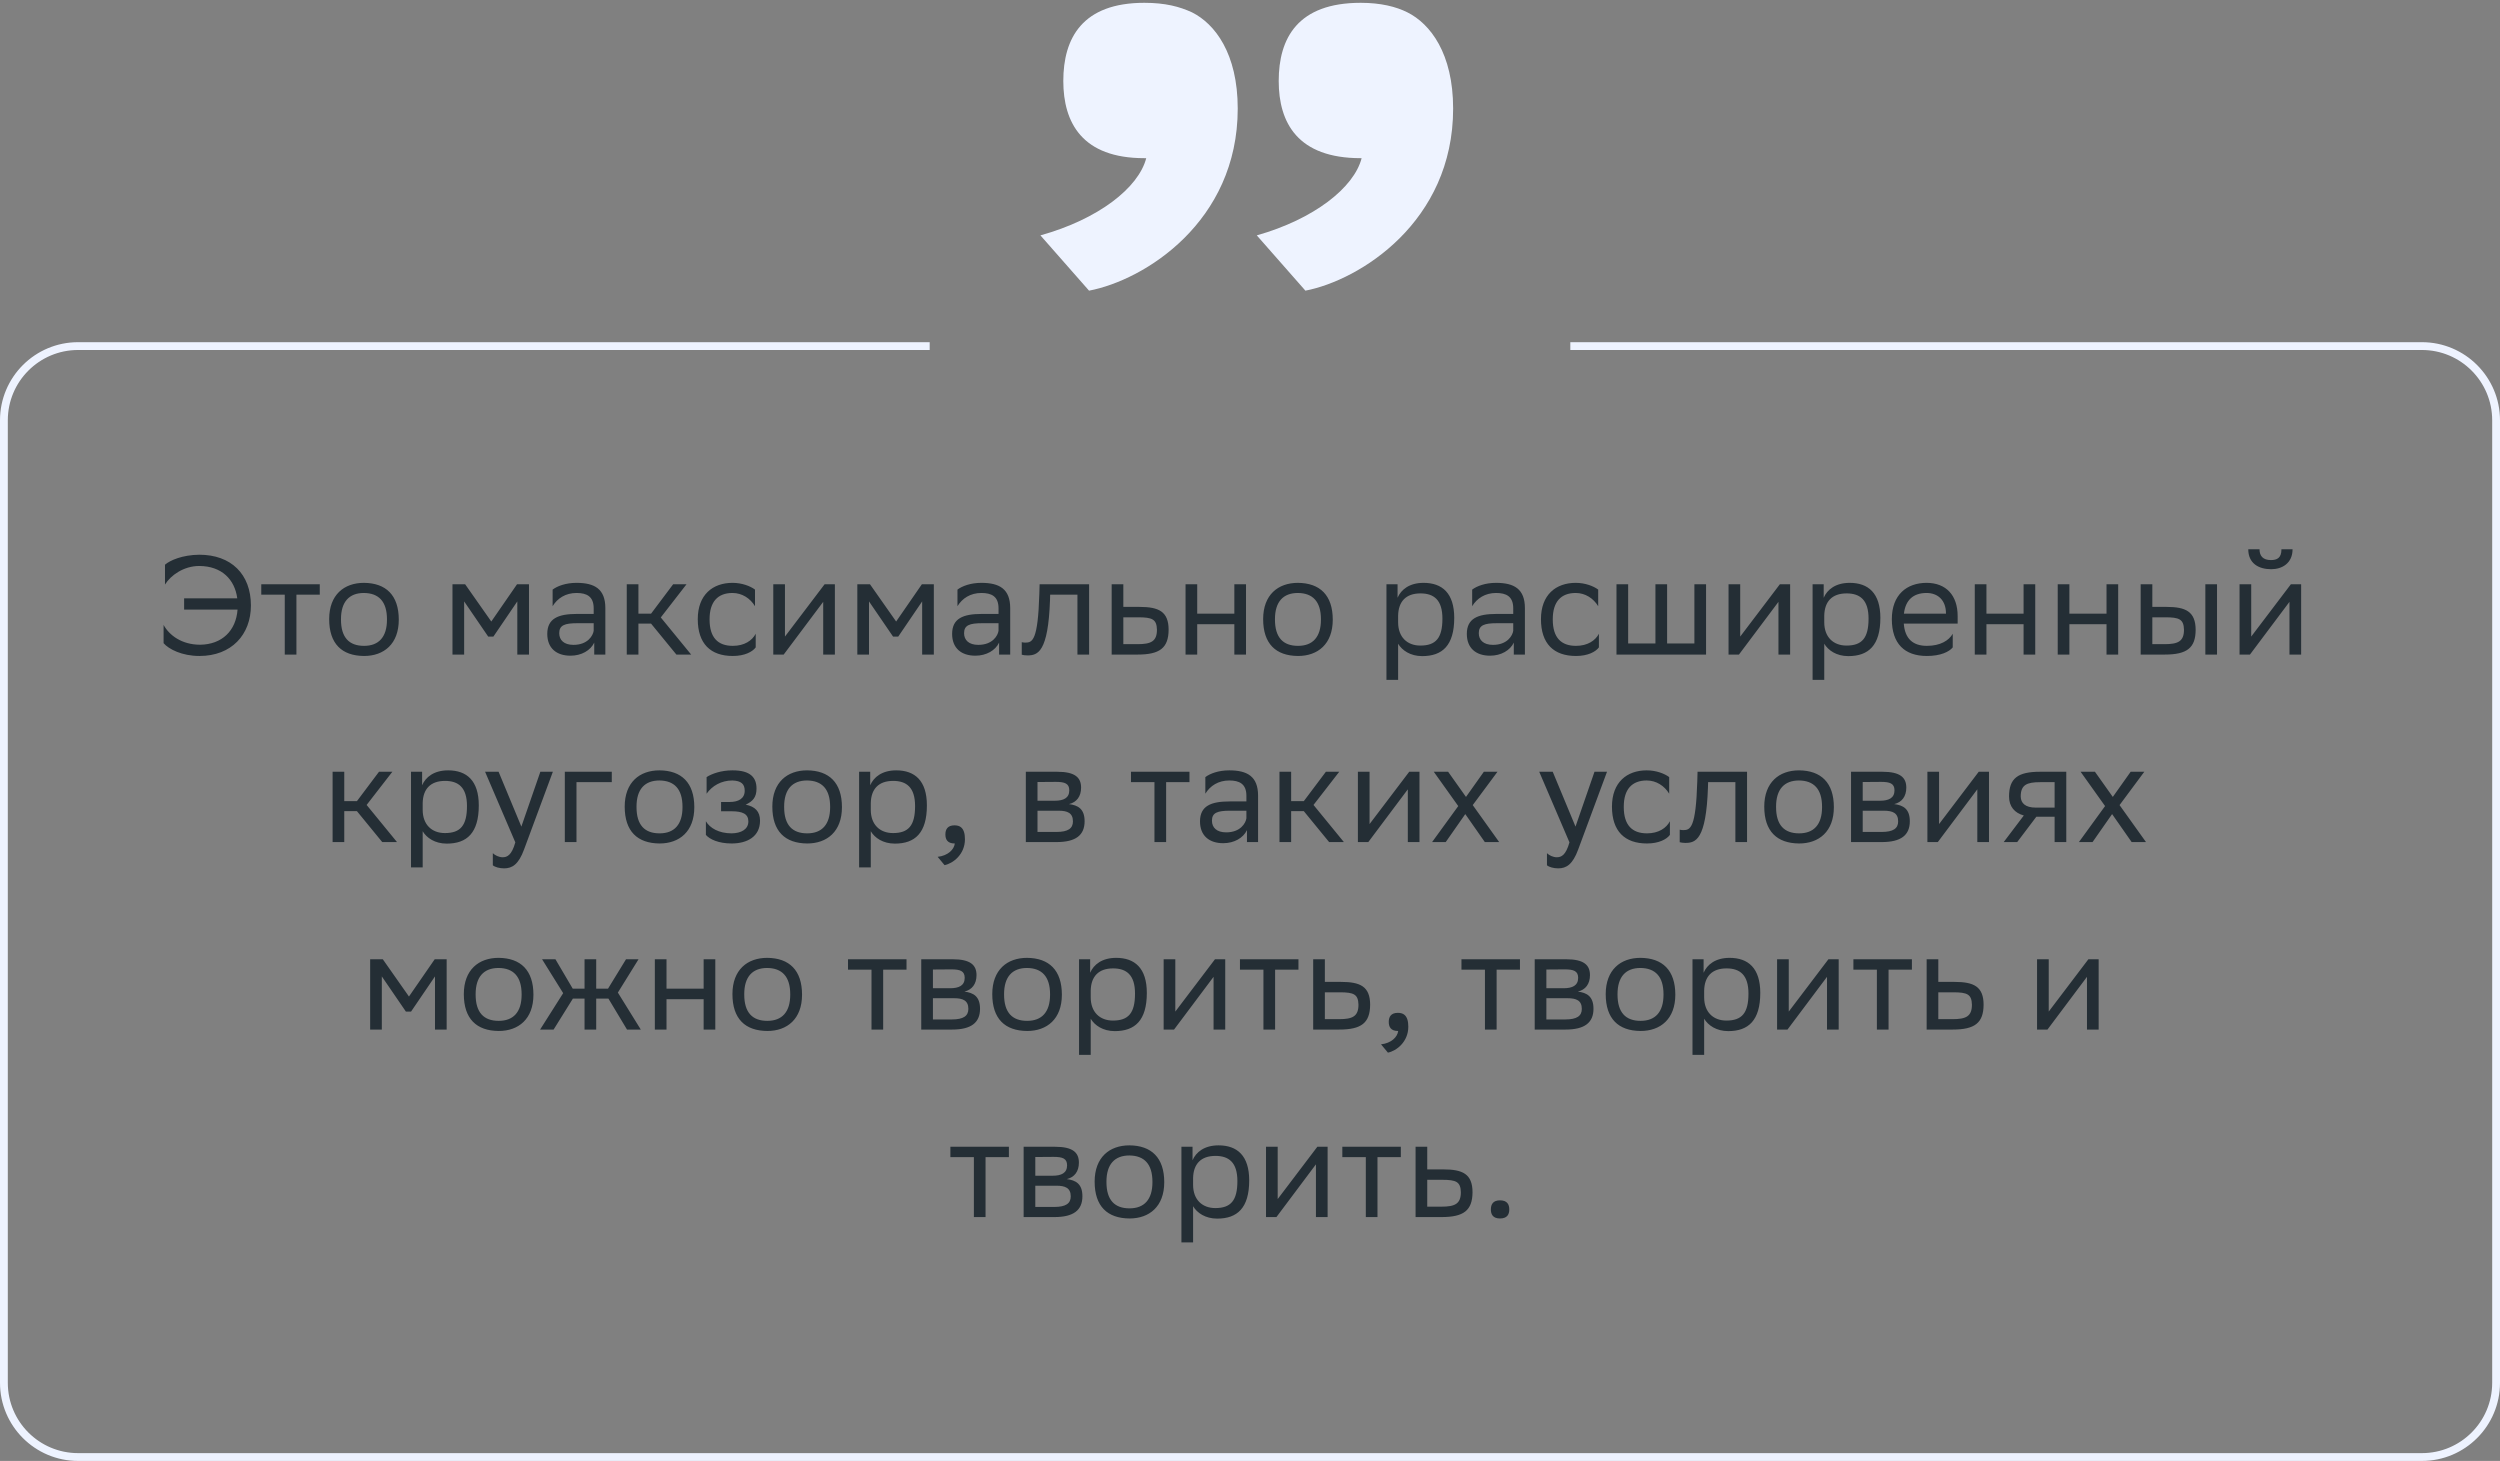
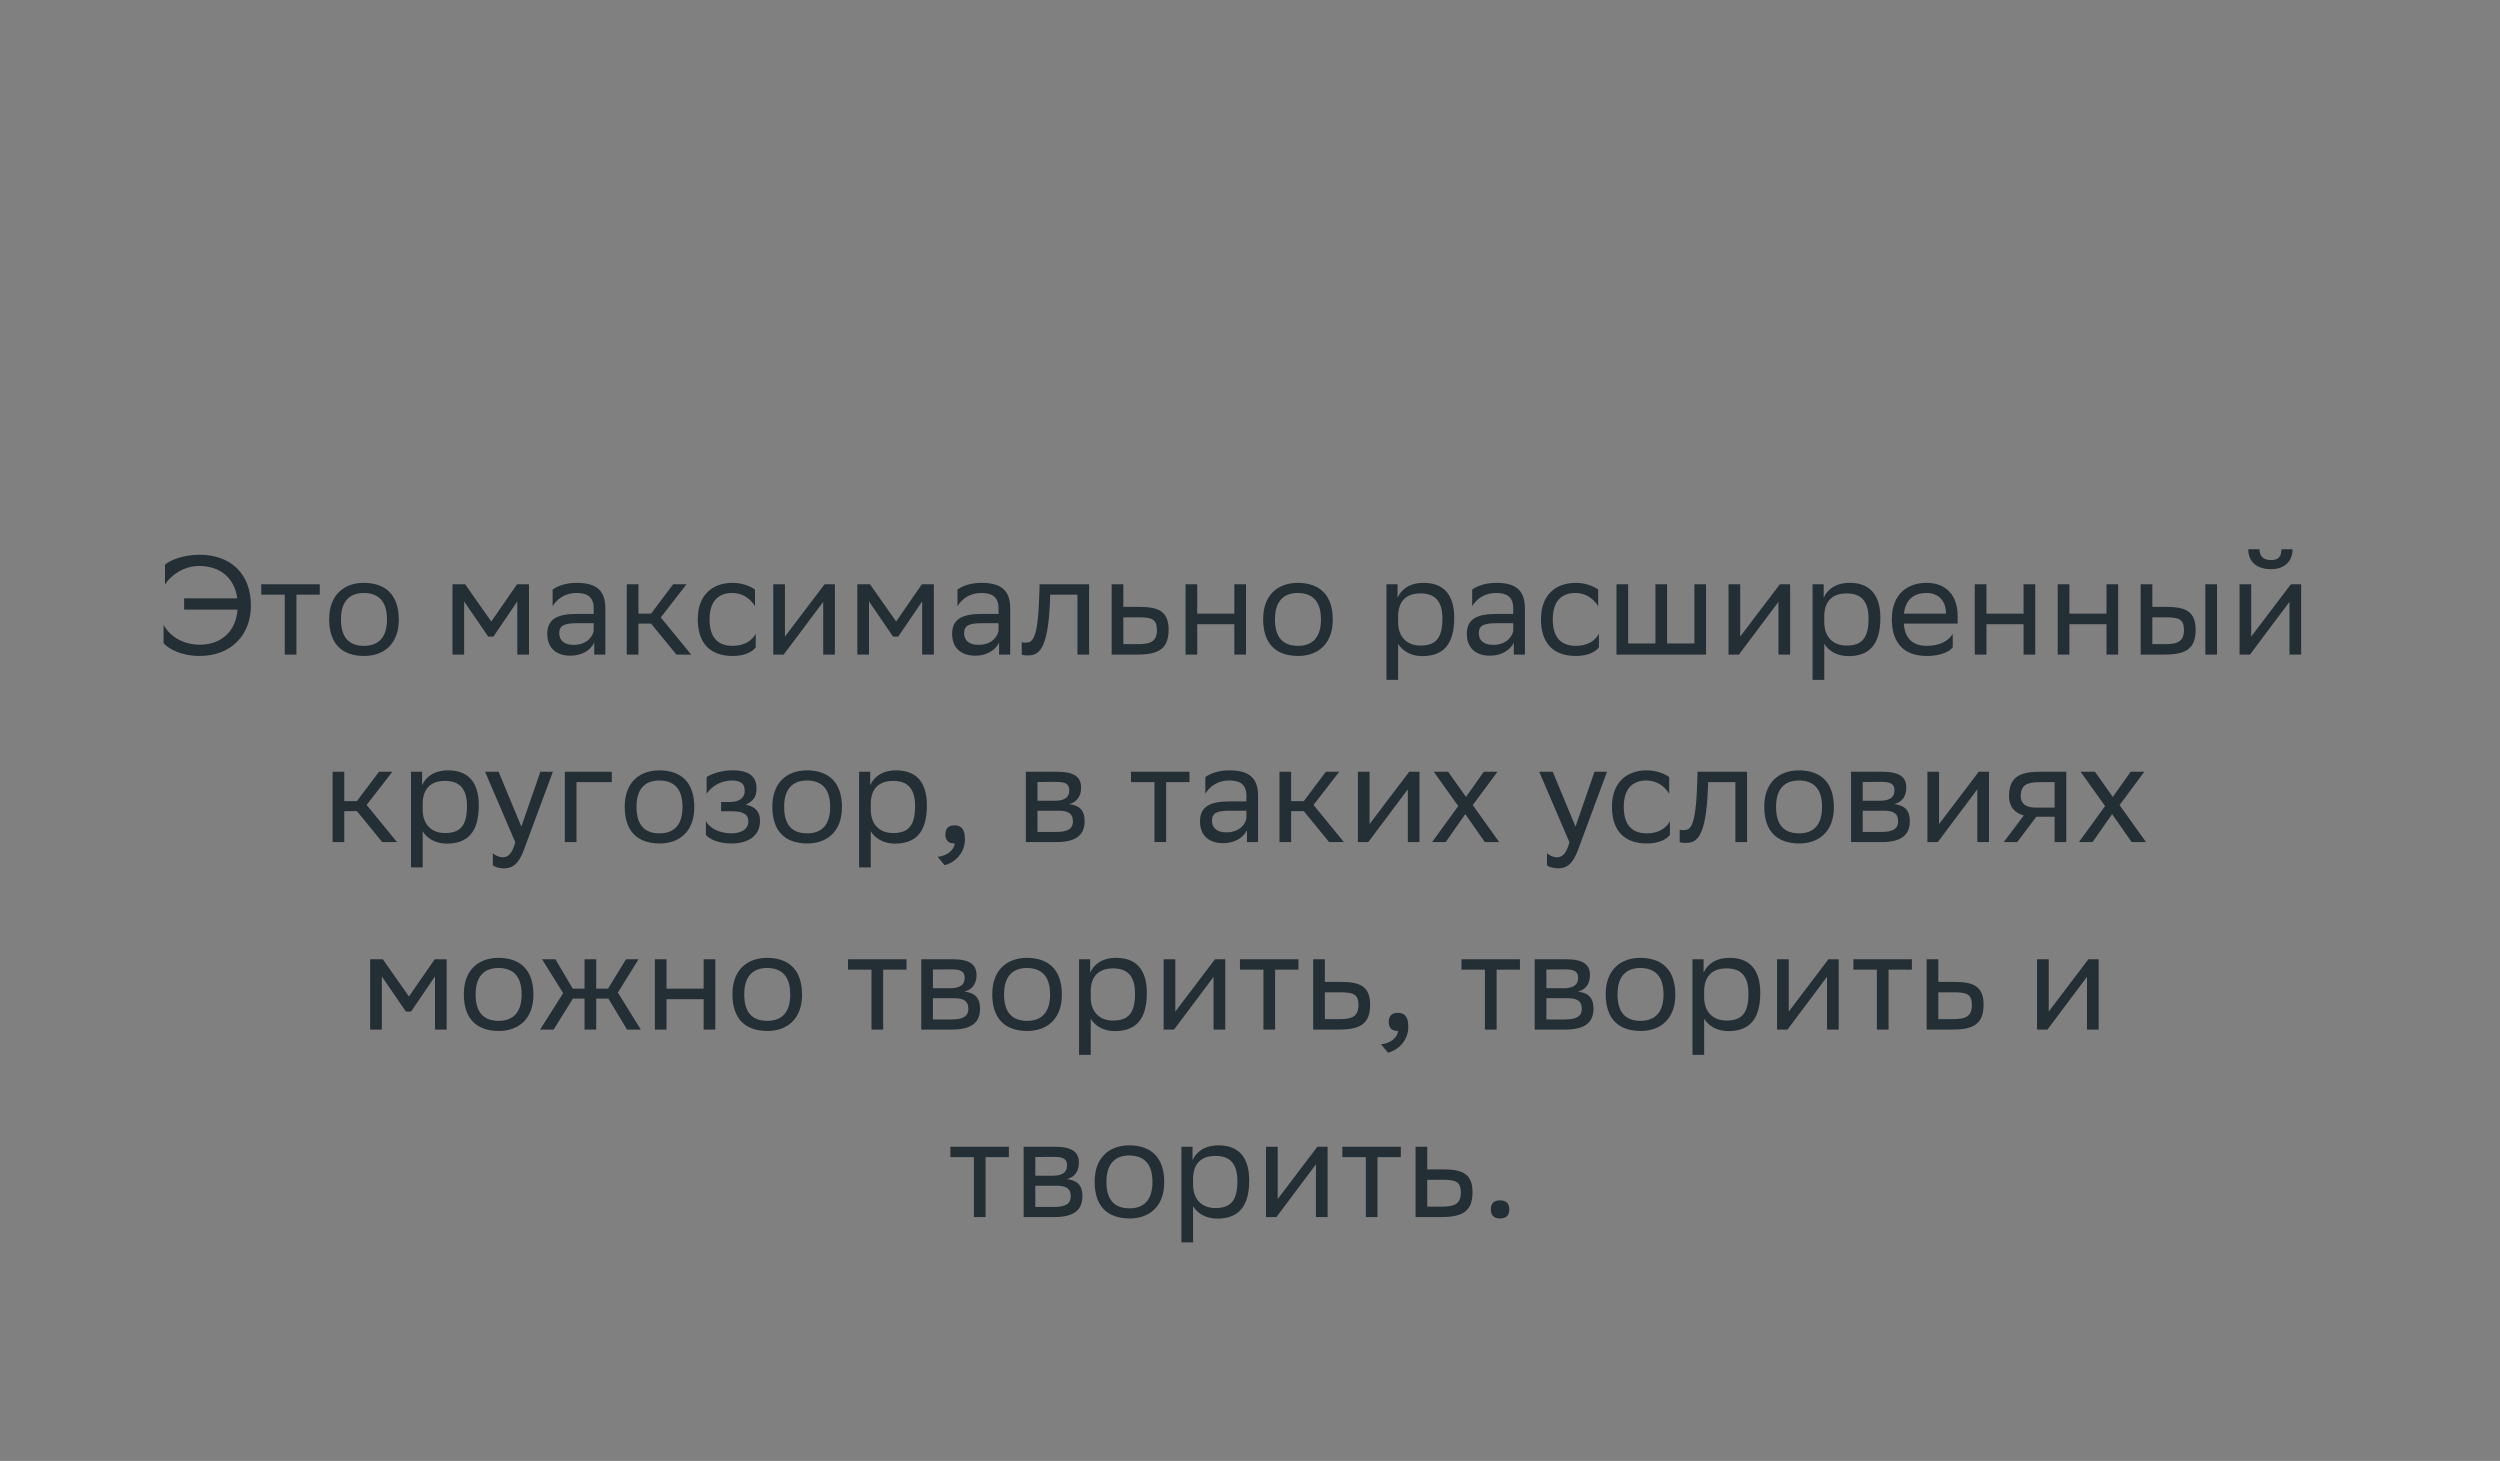
<svg xmlns="http://www.w3.org/2000/svg" width="320" height="187" viewBox="0 0 320 187" fill="none">
  <rect x="0" y="0" width="320" height="187" fill="#808080" stroke="none" />
  <path d="M21.119 74.821V72.283C21.748 71.725 23.351 71.023 25.511 71.005C29.578 71.005 32.117 73.489 32.117 77.503C32.117 81.229 29.633 83.965 25.529 83.965C23.279 83.965 21.587 83.083 20.939 82.327V79.987C21.659 81.319 23.279 82.525 25.619 82.525C28.409 82.489 30.209 80.743 30.407 78.025H23.567V76.585H30.37C30.047 74.173 28.39 72.463 25.511 72.445C23.512 72.445 21.857 73.633 21.119 74.821ZM36.449 83.785V76.117H33.443V74.785H40.931V76.117H37.943V83.785H36.449ZM42.134 79.249C42.134 76.135 44.042 74.605 46.58 74.605C49.406 74.623 51.044 76.189 51.044 79.321C51.044 82.435 49.136 83.965 46.598 83.965C43.754 83.947 42.134 82.399 42.134 79.249ZM43.646 79.249V79.303C43.646 81.607 44.69 82.669 46.598 82.669C48.488 82.669 49.532 81.535 49.532 79.321V79.267C49.532 76.981 48.47 75.919 46.58 75.901C44.69 75.901 43.646 77.035 43.646 79.249ZM66.216 83.785V76.981L63.156 81.481H62.489L59.411 76.981V83.785H57.917V74.785H59.538L62.886 79.555L66.18 74.785H67.71V83.785H66.216ZM70.735 77.593V75.469C71.329 75.019 72.409 74.605 73.795 74.605C76.099 74.605 77.485 75.379 77.485 77.845V83.785H76.063V82.255C75.595 83.245 74.443 83.929 73.021 83.929C71.239 83.929 70.051 82.975 70.051 81.139C70.051 79.159 71.455 78.583 73.849 78.583H75.991V77.863C75.991 76.333 75.091 75.901 73.795 75.901C72.391 75.901 71.347 76.585 70.735 77.593ZM73.399 82.543C75.235 82.543 75.901 81.355 75.991 80.743V79.771H73.903C72.283 79.771 71.581 80.023 71.581 81.049C71.581 81.931 72.193 82.543 73.399 82.543ZM80.224 83.785V74.785H81.718V78.547H83.338L86.164 74.785H87.874L84.58 79.033L88.468 83.785H86.578L83.338 79.825H81.718V83.785H80.224ZM96.73 82.867C96.316 83.425 95.326 83.965 93.796 83.965C90.952 83.965 89.314 82.399 89.314 79.249C89.314 76.135 91.222 74.605 93.76 74.605C94.966 74.605 96.046 75.019 96.64 75.469V77.593C96.028 76.585 94.984 75.901 93.76 75.901C91.87 75.901 90.826 77.035 90.826 79.249V79.303C90.826 81.607 91.888 82.669 93.796 82.669C95.29 82.669 96.28 81.985 96.73 81.121V82.867ZM100.312 83.785H98.98V74.785H100.474V81.481L105.55 74.785H106.864V83.785H105.37V77.035L100.474 83.569L100.312 83.785ZM118.036 83.785V76.981L114.976 81.481H114.31L111.232 76.981V83.785H109.738V74.785H111.358L114.706 79.555L118 74.785H119.53V83.785H118.036ZM122.556 77.593V75.469C123.15 75.019 124.23 74.605 125.616 74.605C127.92 74.605 129.306 75.379 129.306 77.845V83.785H127.884V82.255C127.416 83.245 126.264 83.929 124.842 83.929C123.06 83.929 121.872 82.975 121.872 81.139C121.872 79.159 123.276 78.583 125.67 78.583H127.812V77.863C127.812 76.333 126.912 75.901 125.616 75.901C124.212 75.901 123.168 76.585 122.556 77.593ZM125.22 82.543C127.056 82.543 127.722 81.355 127.812 80.743V79.771H125.724C124.104 79.771 123.402 80.023 123.402 81.049C123.402 81.931 124.014 82.543 125.22 82.543ZM137.912 83.785V76.117H134.42L134.402 76.801C134.168 83.515 132.818 83.893 131.504 83.893C131.216 83.893 130.964 83.857 130.784 83.803V82.201C130.946 82.237 131.108 82.255 131.234 82.255C132.152 82.255 132.854 82.003 133.034 76.027L133.07 74.785H139.406V83.785H137.912ZM149.583 80.617C149.565 82.939 148.449 83.785 145.623 83.785H142.293V74.785H143.787V77.683H145.857C148.305 77.683 149.583 78.259 149.583 80.617ZM148.089 80.599C148.053 79.267 147.495 79.015 145.695 79.015H143.787V82.453H145.605C147.333 82.453 148.089 82.093 148.089 80.599ZM157.996 83.785V79.897H153.244V83.785H151.75V74.785H153.244V78.547H157.996V74.785H159.49V83.785H157.996ZM161.683 79.249C161.683 76.135 163.591 74.605 166.129 74.605C168.955 74.623 170.593 76.189 170.593 79.321C170.593 82.435 168.685 83.965 166.147 83.965C163.303 83.947 161.683 82.399 161.683 79.249ZM163.195 79.249V79.303C163.195 81.607 164.239 82.669 166.147 82.669C168.037 82.669 169.081 81.535 169.081 79.321V79.267C169.081 76.981 168.019 75.919 166.129 75.901C164.239 75.901 163.195 77.035 163.195 79.249ZM177.466 87.025V74.785H178.888V76.513C179.338 75.469 180.4 74.605 182.218 74.605C184.612 74.605 186.142 75.937 186.142 79.087C186.142 82.633 184.612 83.983 182.038 83.983C180.526 83.983 179.464 83.245 178.96 82.399V87.025H177.466ZM178.96 78.799V79.663C178.96 81.535 180.112 82.633 181.804 82.633C183.784 82.633 184.63 81.679 184.63 79.177C184.63 76.765 183.514 75.955 181.822 75.955C179.95 75.955 178.996 76.999 178.96 78.799ZM188.438 77.593V75.469C189.032 75.019 190.112 74.605 191.498 74.605C193.802 74.605 195.188 75.379 195.188 77.845V83.785H193.766V82.255C193.298 83.245 192.146 83.929 190.724 83.929C188.942 83.929 187.754 82.975 187.754 81.139C187.754 79.159 189.158 78.583 191.552 78.583H193.694V77.863C193.694 76.333 192.794 75.901 191.498 75.901C190.094 75.901 189.05 76.585 188.438 77.593ZM191.102 82.543C192.938 82.543 193.604 81.355 193.694 80.743V79.771H191.606C189.986 79.771 189.284 80.023 189.284 81.049C189.284 81.931 189.896 82.543 191.102 82.543ZM204.659 82.867C204.245 83.425 203.255 83.965 201.725 83.965C198.881 83.965 197.243 82.399 197.243 79.249C197.243 76.135 199.151 74.605 201.689 74.605C202.895 74.605 203.975 75.019 204.569 75.469V77.593C203.957 76.585 202.913 75.901 201.689 75.901C199.799 75.901 198.755 77.035 198.755 79.249V79.303C198.755 81.607 199.817 82.669 201.725 82.669C203.219 82.669 204.209 81.985 204.659 81.121V82.867ZM206.91 83.785V74.785H208.404V82.363H211.896V74.785H213.39V82.363H216.882V74.785H218.376V83.785H206.91ZM222.585 83.785H221.253V74.785H222.747V81.481L227.823 74.785H229.137V83.785H227.643V77.035L222.747 83.569L222.585 83.785ZM232.011 87.025V74.785H233.433V76.513C233.883 75.469 234.945 74.605 236.763 74.605C239.157 74.605 240.687 75.937 240.687 79.087C240.687 82.633 239.157 83.983 236.583 83.983C235.071 83.983 234.009 83.245 233.505 82.399V87.025H232.011ZM233.505 78.799V79.663C233.505 81.535 234.657 82.633 236.349 82.633C238.329 82.633 239.175 81.679 239.175 79.177C239.175 76.765 238.059 75.955 236.367 75.955C234.495 75.955 233.541 76.999 233.505 78.799ZM246.601 74.605C249.085 74.605 250.579 76.189 250.579 78.853V79.825H243.685C243.829 81.769 244.873 82.669 246.637 82.669C248.365 82.669 249.463 81.985 249.949 81.121V82.867C249.499 83.425 248.401 83.965 246.637 83.965C243.793 83.965 242.155 82.399 242.155 79.249C242.155 76.135 244.063 74.605 246.601 74.605ZM246.601 75.901C244.909 75.901 243.901 76.801 243.703 78.547H249.085V78.529C249.085 76.801 248.023 75.901 246.601 75.901ZM259.017 83.785V79.897H254.265V83.785H252.771V74.785H254.265V78.547H259.017V74.785H260.511V83.785H259.017ZM269.634 83.785V79.897H264.882V83.785H263.388V74.785H264.882V78.547H269.634V74.785H271.128V83.785H269.634ZM274.005 83.785V74.785H275.499V77.683H277.317C279.747 77.683 281.025 78.259 281.043 80.599C281.043 82.939 279.927 83.785 277.083 83.785H274.005ZM282.285 83.785V74.785H283.779V83.785H282.285ZM279.549 80.599C279.513 79.267 278.955 79.015 277.155 79.015H275.499V82.453H277.065C278.793 82.453 279.549 82.093 279.549 80.599ZM287.994 83.785H286.662V74.785H288.156V81.481L293.232 74.785H294.546V83.785H293.052V77.035L288.156 83.569L287.994 83.785ZM292.026 70.303H293.448C293.448 72.103 292.098 72.859 290.712 72.859C289.092 72.859 287.778 72.103 287.778 70.303H289.218C289.218 71.185 289.686 71.689 290.676 71.689C291.468 71.689 292.026 71.419 292.026 70.303ZM42.572 107.785V98.785H44.066V102.547H45.686L48.512 98.785H50.222L46.928 103.033L50.816 107.785H48.926L45.686 103.825H44.066V107.785H42.572ZM52.609 111.025V98.785H54.031V100.513C54.481 99.469 55.543 98.605 57.361 98.605C59.755 98.605 61.285 99.937 61.285 103.087C61.285 106.633 59.755 107.983 57.181 107.983C55.669 107.983 54.607 107.245 54.103 106.399V111.025H52.609ZM54.103 102.799V103.663C54.103 105.535 55.255 106.633 56.947 106.633C58.927 106.633 59.773 105.679 59.773 103.177C59.773 100.765 58.657 99.955 56.965 99.955C55.093 99.955 54.139 100.999 54.103 102.799ZM65.961 107.821L62.091 98.785H63.819L66.735 105.805L69.165 98.785H70.767L67.077 108.739C66.375 110.647 65.565 111.151 64.521 111.151C63.945 111.151 63.351 110.989 63.081 110.755V109.207C63.351 109.477 63.855 109.729 64.341 109.729C64.899 109.729 65.493 109.495 65.961 107.821ZM72.296 107.785V98.785H78.308V100.117H73.79V107.785H72.296ZM79.962 103.249C79.962 100.135 81.87 98.605 84.408 98.605C87.234 98.623 88.872 100.189 88.872 103.321C88.872 106.435 86.964 107.965 84.426 107.965C81.582 107.947 79.962 106.399 79.962 103.249ZM81.474 103.249V103.303C81.474 105.607 82.518 106.669 84.426 106.669C86.316 106.669 87.36 105.535 87.36 103.321V103.267C87.36 100.981 86.298 99.919 84.408 99.901C82.518 99.901 81.474 101.035 81.474 103.249ZM90.354 106.867V105.121C90.858 105.985 92.01 106.669 93.648 106.669C94.89 106.651 95.79 106.147 95.79 105.139C95.79 104.185 95.052 103.843 93.648 103.843H92.298V102.655H93.378C94.512 102.655 95.322 102.223 95.322 101.215C95.322 100.369 94.89 99.937 93.738 99.901C92.334 99.901 91.146 100.585 90.444 101.593V99.469C91.128 99.019 92.352 98.605 93.738 98.605H93.774C96.06 98.605 96.834 99.523 96.834 100.945C96.834 102.079 96.33 102.583 95.448 102.997C96.636 103.231 97.284 103.861 97.284 105.049C97.284 107.083 95.646 107.965 93.648 107.965C91.974 107.965 90.822 107.425 90.354 106.867ZM98.859 103.249C98.859 100.135 100.767 98.605 103.305 98.605C106.131 98.623 107.769 100.189 107.769 103.321C107.769 106.435 105.861 107.965 103.323 107.965C100.479 107.947 98.859 106.399 98.859 103.249ZM100.371 103.249V103.303C100.371 105.607 101.415 106.669 103.323 106.669C105.213 106.669 106.257 105.535 106.257 103.321V103.267C106.257 100.981 105.195 99.919 103.305 99.901C101.415 99.901 100.371 101.035 100.371 103.249ZM109.966 111.025V98.785H111.388V100.513C111.838 99.469 112.9 98.605 114.718 98.605C117.112 98.605 118.642 99.937 118.642 103.087C118.642 106.633 117.112 107.983 114.538 107.983C113.026 107.983 111.964 107.245 111.46 106.399V111.025H109.966ZM111.46 102.799V103.663C111.46 105.535 112.612 106.633 114.304 106.633C116.284 106.633 117.13 105.679 117.13 103.177C117.13 100.765 116.014 99.955 114.322 99.955C112.45 99.955 111.496 100.999 111.46 102.799ZM120.02 109.675C121.334 109.531 122.126 108.739 122.216 107.965H122.18C121.28 107.965 121.01 107.443 121.01 106.813C121.01 106.165 121.28 105.643 122.18 105.643C122.54 105.643 122.81 105.733 122.99 105.877C123.368 106.165 123.512 106.723 123.512 107.425C123.512 109.351 122 110.521 120.902 110.737L120.02 109.675ZM131.306 107.785V98.785H135.32C137.606 98.785 138.38 99.523 138.38 100.819C138.38 101.953 137.804 102.691 136.832 102.925C137.984 103.069 138.83 103.537 138.83 105.121C138.83 106.903 137.696 107.785 135.248 107.785H131.306ZM132.8 106.489H135.23C136.706 106.489 137.336 106.039 137.336 105.139C137.336 104.059 136.634 103.771 135.5 103.771H132.8V106.489ZM132.8 102.493H135.014C136.13 102.493 136.868 102.151 136.868 101.161C136.868 100.279 136.274 100.081 135.14 100.081L132.8 100.099V102.493ZM147.771 107.785V100.117H144.765V98.785H152.253V100.117H149.265V107.785H147.771ZM154.284 101.593V99.469C154.878 99.019 155.958 98.605 157.344 98.605C159.648 98.605 161.034 99.379 161.034 101.845V107.785H159.612V106.255C159.144 107.245 157.992 107.929 156.57 107.929C154.788 107.929 153.6 106.975 153.6 105.139C153.6 103.159 155.004 102.583 157.398 102.583H159.54V101.863C159.54 100.333 158.64 99.901 157.344 99.901C155.94 99.901 154.896 100.585 154.284 101.593ZM156.948 106.543C158.784 106.543 159.45 105.355 159.54 104.743V103.771H157.452C155.832 103.771 155.13 104.023 155.13 105.049C155.13 105.931 155.742 106.543 156.948 106.543ZM163.773 107.785V98.785H165.267V102.547H166.887L169.713 98.785H171.423L168.129 103.033L172.017 107.785H170.127L166.887 103.825H165.267V107.785H163.773ZM175.142 107.785H173.81V98.785H175.304V105.481L180.38 98.785H181.694V107.785H180.2V101.035L175.304 107.569L175.142 107.785ZM183.308 107.785L186.656 103.177L183.524 98.785H185.36L187.646 102.007L189.932 98.785H191.678L188.51 103.051L191.894 107.785H190.058L187.556 104.203L185.054 107.785H183.308ZM200.891 107.821L197.021 98.785H198.749L201.665 105.805L204.095 98.785H205.697L202.007 108.739C201.305 110.647 200.495 111.151 199.451 111.151C198.875 111.151 198.281 110.989 198.011 110.755V109.207C198.281 109.477 198.785 109.729 199.271 109.729C199.829 109.729 200.423 109.495 200.891 107.821ZM213.747 106.867C213.333 107.425 212.343 107.965 210.813 107.965C207.969 107.965 206.331 106.399 206.331 103.249C206.331 100.135 208.239 98.605 210.777 98.605C211.983 98.605 213.063 99.019 213.657 99.469V101.593C213.045 100.585 212.001 99.901 210.777 99.901C208.887 99.901 207.843 101.035 207.843 103.249V103.303C207.843 105.607 208.905 106.669 210.813 106.669C212.307 106.669 213.297 105.985 213.747 105.121V106.867ZM222.129 107.785V100.117H218.637L218.619 100.801C218.385 107.515 217.035 107.893 215.721 107.893C215.433 107.893 215.181 107.857 215.001 107.803V106.201C215.163 106.237 215.325 106.255 215.451 106.255C216.369 106.255 217.071 106.003 217.251 100.027L217.287 98.785H223.623V107.785H222.129ZM225.825 103.249C225.825 100.135 227.733 98.605 230.271 98.605C233.097 98.623 234.735 100.189 234.735 103.321C234.735 106.435 232.827 107.965 230.289 107.965C227.445 107.947 225.825 106.399 225.825 103.249ZM227.337 103.249V103.303C227.337 105.607 228.381 106.669 230.289 106.669C232.179 106.669 233.223 105.535 233.223 103.321V103.267C233.223 100.981 232.161 99.919 230.271 99.901C228.381 99.901 227.337 101.035 227.337 103.249ZM236.933 107.785V98.785H240.947C243.233 98.785 244.007 99.523 244.007 100.819C244.007 101.953 243.431 102.691 242.459 102.925C243.611 103.069 244.457 103.537 244.457 105.121C244.457 106.903 243.323 107.785 240.875 107.785H236.933ZM238.427 106.489H240.857C242.333 106.489 242.963 106.039 242.963 105.139C242.963 104.059 242.261 103.771 241.127 103.771H238.427V106.489ZM238.427 102.493H240.641C241.757 102.493 242.495 102.151 242.495 101.161C242.495 100.279 241.901 100.081 240.767 100.081L238.427 100.099V102.493ZM248.039 107.785H246.707V98.785H248.201V105.481L253.277 98.785H254.591V107.785H253.097V101.035L248.201 107.569L248.039 107.785ZM262.99 107.785V104.545H260.65L258.202 107.785H256.474L259.048 104.383C257.878 104.059 257.158 103.249 257.158 101.953C257.158 99.631 258.274 98.785 261.118 98.785H264.484V107.785H262.99ZM261.136 100.117C259.408 100.117 258.652 100.477 258.652 101.953C258.67 102.799 259.228 103.375 260.596 103.375H262.99V100.117H261.136ZM266.101 107.785L269.449 103.177L266.317 98.785H268.153L270.439 102.007L272.725 98.785H274.471L271.303 103.051L274.687 107.785H272.851L270.349 104.203L267.847 107.785H266.101ZM55.678 131.785V124.981L52.617 129.481H51.952L48.873 124.981V131.785H47.38V122.785H48.999L52.347 127.555L55.642 122.785H57.172V131.785H55.678ZM59.369 127.249C59.369 124.135 61.277 122.605 63.815 122.605C66.641 122.623 68.279 124.189 68.279 127.321C68.279 130.435 66.371 131.965 63.833 131.965C60.989 131.947 59.369 130.399 59.369 127.249ZM60.881 127.249V127.303C60.881 129.607 61.925 130.669 63.833 130.669C65.723 130.669 66.767 129.535 66.767 127.321V127.267C66.767 124.981 65.705 123.919 63.815 123.901C61.925 123.901 60.881 125.035 60.881 127.249ZM74.821 131.785V127.825H73.327L70.861 131.785H69.133L72.085 127.123L69.385 122.785H71.095L73.309 126.547H74.821V122.785H76.315V126.547H77.827L80.131 122.785H81.733L79.087 127.051L82.021 131.785H80.257L77.881 127.825H76.315V131.785H74.821ZM90.065 131.785V127.897H85.313V131.785H83.819V122.785H85.313V126.547H90.065V122.785H91.559V131.785H90.065ZM93.752 127.249C93.752 124.135 95.66 122.605 98.198 122.605C101.024 122.623 102.662 124.189 102.662 127.321C102.662 130.435 100.754 131.965 98.216 131.965C95.372 131.947 93.752 130.399 93.752 127.249ZM95.264 127.249V127.303C95.264 129.607 96.308 130.669 98.216 130.669C100.106 130.669 101.15 129.535 101.15 127.321V127.267C101.15 124.981 100.088 123.919 98.198 123.901C96.308 123.901 95.264 125.035 95.264 127.249ZM111.552 131.785V124.117H108.546V122.785H116.034V124.117H113.046V131.785H111.552ZM117.92 131.785V122.785H121.934C124.22 122.785 124.994 123.523 124.994 124.819C124.994 125.953 124.418 126.691 123.446 126.925C124.598 127.069 125.444 127.537 125.444 129.121C125.444 130.903 124.31 131.785 121.862 131.785H117.92ZM119.414 130.489H121.844C123.32 130.489 123.95 130.039 123.95 129.139C123.95 128.059 123.248 127.771 122.114 127.771H119.414V130.489ZM119.414 126.493H121.628C122.744 126.493 123.482 126.151 123.482 125.161C123.482 124.279 122.888 124.081 121.754 124.081L119.414 124.099V126.493ZM127.01 127.249C127.01 124.135 128.918 122.605 131.456 122.605C134.282 122.623 135.92 124.189 135.92 127.321C135.92 130.435 134.012 131.965 131.474 131.965C128.63 131.947 127.01 130.399 127.01 127.249ZM128.522 127.249V127.303C128.522 129.607 129.566 130.669 131.474 130.669C133.364 130.669 134.408 129.535 134.408 127.321V127.267C134.408 124.981 133.346 123.919 131.456 123.901C129.566 123.901 128.522 125.035 128.522 127.249ZM138.118 135.025V122.785H139.54V124.513C139.99 123.469 141.052 122.605 142.87 122.605C145.264 122.605 146.794 123.937 146.794 127.087C146.794 130.633 145.264 131.983 142.69 131.983C141.178 131.983 140.116 131.245 139.612 130.399V135.025H138.118ZM139.612 126.799V127.663C139.612 129.535 140.764 130.633 142.456 130.633C144.436 130.633 145.282 129.679 145.282 127.177C145.282 124.765 144.166 123.955 142.474 123.955C140.602 123.955 139.648 124.999 139.612 126.799ZM150.278 131.785H148.946V122.785H150.44V129.481L155.516 122.785H156.83V131.785H155.336V125.035L150.44 131.569L150.278 131.785ZM161.72 131.785V124.117H158.714V122.785H166.202V124.117H163.214V131.785H161.72ZM175.378 128.617C175.36 130.939 174.244 131.785 171.418 131.785H168.088V122.785H169.582V125.683H171.652C174.1 125.683 175.378 126.259 175.378 128.617ZM173.884 128.599C173.848 127.267 173.29 127.015 171.49 127.015H169.582V130.453H171.4C173.128 130.453 173.884 130.093 173.884 128.599ZM176.771 133.675C178.085 133.531 178.877 132.739 178.967 131.965H178.931C178.031 131.965 177.761 131.443 177.761 130.813C177.761 130.165 178.031 129.643 178.931 129.643C179.291 129.643 179.561 129.733 179.741 129.877C180.119 130.165 180.263 130.723 180.263 131.425C180.263 133.351 178.751 134.521 177.653 134.737L176.771 133.675ZM190.073 131.785V124.117H187.067V122.785H194.555V124.117H191.567V131.785H190.073ZM196.442 131.785V122.785H200.456C202.742 122.785 203.516 123.523 203.516 124.819C203.516 125.953 202.94 126.691 201.968 126.925C203.12 127.069 203.966 127.537 203.966 129.121C203.966 130.903 202.832 131.785 200.384 131.785H196.442ZM197.936 130.489H200.366C201.842 130.489 202.472 130.039 202.472 129.139C202.472 128.059 201.77 127.771 200.636 127.771H197.936V130.489ZM197.936 126.493H200.15C201.266 126.493 202.004 126.151 202.004 125.161C202.004 124.279 201.41 124.081 200.276 124.081L197.936 124.099V126.493ZM205.531 127.249C205.531 124.135 207.439 122.605 209.977 122.605C212.803 122.623 214.441 124.189 214.441 127.321C214.441 130.435 212.533 131.965 209.995 131.965C207.151 131.947 205.531 130.399 205.531 127.249ZM207.043 127.249V127.303C207.043 129.607 208.087 130.669 209.995 130.669C211.885 130.669 212.929 129.535 212.929 127.321V127.267C212.929 124.981 211.867 123.919 209.977 123.901C208.087 123.901 207.043 125.035 207.043 127.249ZM216.639 135.025V122.785H218.061V124.513C218.511 123.469 219.573 122.605 221.391 122.605C223.785 122.605 225.315 123.937 225.315 127.087C225.315 130.633 223.785 131.983 221.211 131.983C219.699 131.983 218.637 131.245 218.133 130.399V135.025H216.639ZM218.133 126.799V127.663C218.133 129.535 219.285 130.633 220.977 130.633C222.957 130.633 223.803 129.679 223.803 127.177C223.803 124.765 222.687 123.955 220.995 123.955C219.123 123.955 218.169 124.999 218.133 126.799ZM228.799 131.785H227.467V122.785H228.961V129.481L234.037 122.785H235.351V131.785H233.857V125.035L228.961 131.569L228.799 131.785ZM240.241 131.785V124.117H237.235V122.785H244.723V124.117H241.735V131.785H240.241ZM253.9 128.617C253.882 130.939 252.766 131.785 249.94 131.785H246.61V122.785H248.104V125.683H250.174C252.622 125.683 253.9 126.259 253.9 128.617ZM252.406 128.599C252.37 127.267 251.812 127.015 250.012 127.015H248.104V130.453H249.922C251.65 130.453 252.406 130.093 252.406 128.599ZM262.075 131.785H260.743V122.785H262.237V129.481L267.313 122.785H268.627V131.785H267.133V125.035L262.237 131.569L262.075 131.785ZM124.656 155.785V148.117H121.65V146.785H129.138V148.117H126.15V155.785H124.656ZM131.025 155.785V146.785H135.039C137.325 146.785 138.099 147.523 138.099 148.819C138.099 149.953 137.523 150.691 136.551 150.925C137.703 151.069 138.549 151.537 138.549 153.121C138.549 154.903 137.415 155.785 134.967 155.785H131.025ZM132.519 154.489H134.949C136.425 154.489 137.055 154.039 137.055 153.139C137.055 152.059 136.353 151.771 135.219 151.771H132.519V154.489ZM132.519 150.493H134.733C135.849 150.493 136.587 150.151 136.587 149.161C136.587 148.279 135.993 148.081 134.859 148.081L132.519 148.099V150.493ZM140.114 151.249C140.114 148.135 142.022 146.605 144.56 146.605C147.386 146.623 149.024 148.189 149.024 151.321C149.024 154.435 147.116 155.965 144.578 155.965C141.734 155.947 140.114 154.399 140.114 151.249ZM141.626 151.249V151.303C141.626 153.607 142.67 154.669 144.578 154.669C146.468 154.669 147.512 153.535 147.512 151.321V151.267C147.512 148.981 146.45 147.919 144.56 147.901C142.67 147.901 141.626 149.035 141.626 151.249ZM151.222 159.025V146.785H152.644V148.513C153.094 147.469 154.156 146.605 155.974 146.605C158.368 146.605 159.898 147.937 159.898 151.087C159.898 154.633 158.368 155.983 155.794 155.983C154.282 155.983 153.22 155.245 152.716 154.399V159.025H151.222ZM152.716 150.799V151.663C152.716 153.535 153.868 154.633 155.56 154.633C157.54 154.633 158.386 153.679 158.386 151.177C158.386 148.765 157.27 147.955 155.578 147.955C153.706 147.955 152.752 148.999 152.716 150.799ZM163.382 155.785H162.05V146.785H163.544V153.481L168.62 146.785H169.934V155.785H168.44V149.035L163.544 155.569L163.382 155.785ZM174.824 155.785V148.117H171.818V146.785H179.306V148.117H176.318V155.785H174.824ZM188.483 152.617C188.465 154.939 187.349 155.785 184.523 155.785H181.193V146.785H182.687V149.683H184.757C187.205 149.683 188.483 150.259 188.483 152.617ZM186.989 152.599C186.953 151.267 186.395 151.015 184.595 151.015H182.687V154.453H184.505C186.233 154.453 186.989 154.093 186.989 152.599ZM190.83 154.813C190.83 154.165 191.1 153.643 192 153.643C192.918 153.643 193.188 154.165 193.188 154.813C193.188 155.443 192.918 155.965 192 155.965C191.1 155.965 190.83 155.443 190.83 154.813Z" fill="#242E35" />
-   <path d="M133.175 30.128C140.617 28.054 145.741 24.028 146.717 20.246H146.473C138.543 20.246 136.103 15.732 136.103 10.364C136.103 4.874 138.543 0.36 146.473 0.36C149.157 0.36 150.987 0.848 152.573 1.58C155.501 3.044 158.429 6.826 158.429 13.902C158.429 28.42 146.473 35.862 139.397 37.204L133.175 30.128ZM160.869 30.128C168.189 28.054 173.313 24.028 174.289 20.246H174.167C166.115 20.246 163.675 15.732 163.675 10.364C163.675 4.874 166.115 0.36 174.167 0.36C176.729 0.36 178.681 0.848 180.145 1.58C183.073 3.044 186.001 6.826 186.001 13.902C186.001 28.42 174.045 35.862 167.091 37.204L160.869 30.128Z" fill="#EEF3FF" />
-   <path fill-rule="evenodd" clip-rule="evenodd" d="M119 43.799H10C4.477 43.799 0 48.276 0 53.799V177C0 182.523 4.477 187 10 187H310C315.523 187 320 182.523 320 177V53.799C320 48.276 315.523 43.799 310 43.799H201V44.799H310C314.971 44.799 319 48.828 319 53.799V177C319 181.971 314.971 186 310 186H10C5.029 186 1 181.971 1 177V53.799C1 48.828 5.029 44.799 10 44.799H119V43.799Z" fill="#EEF3FF" />
</svg>